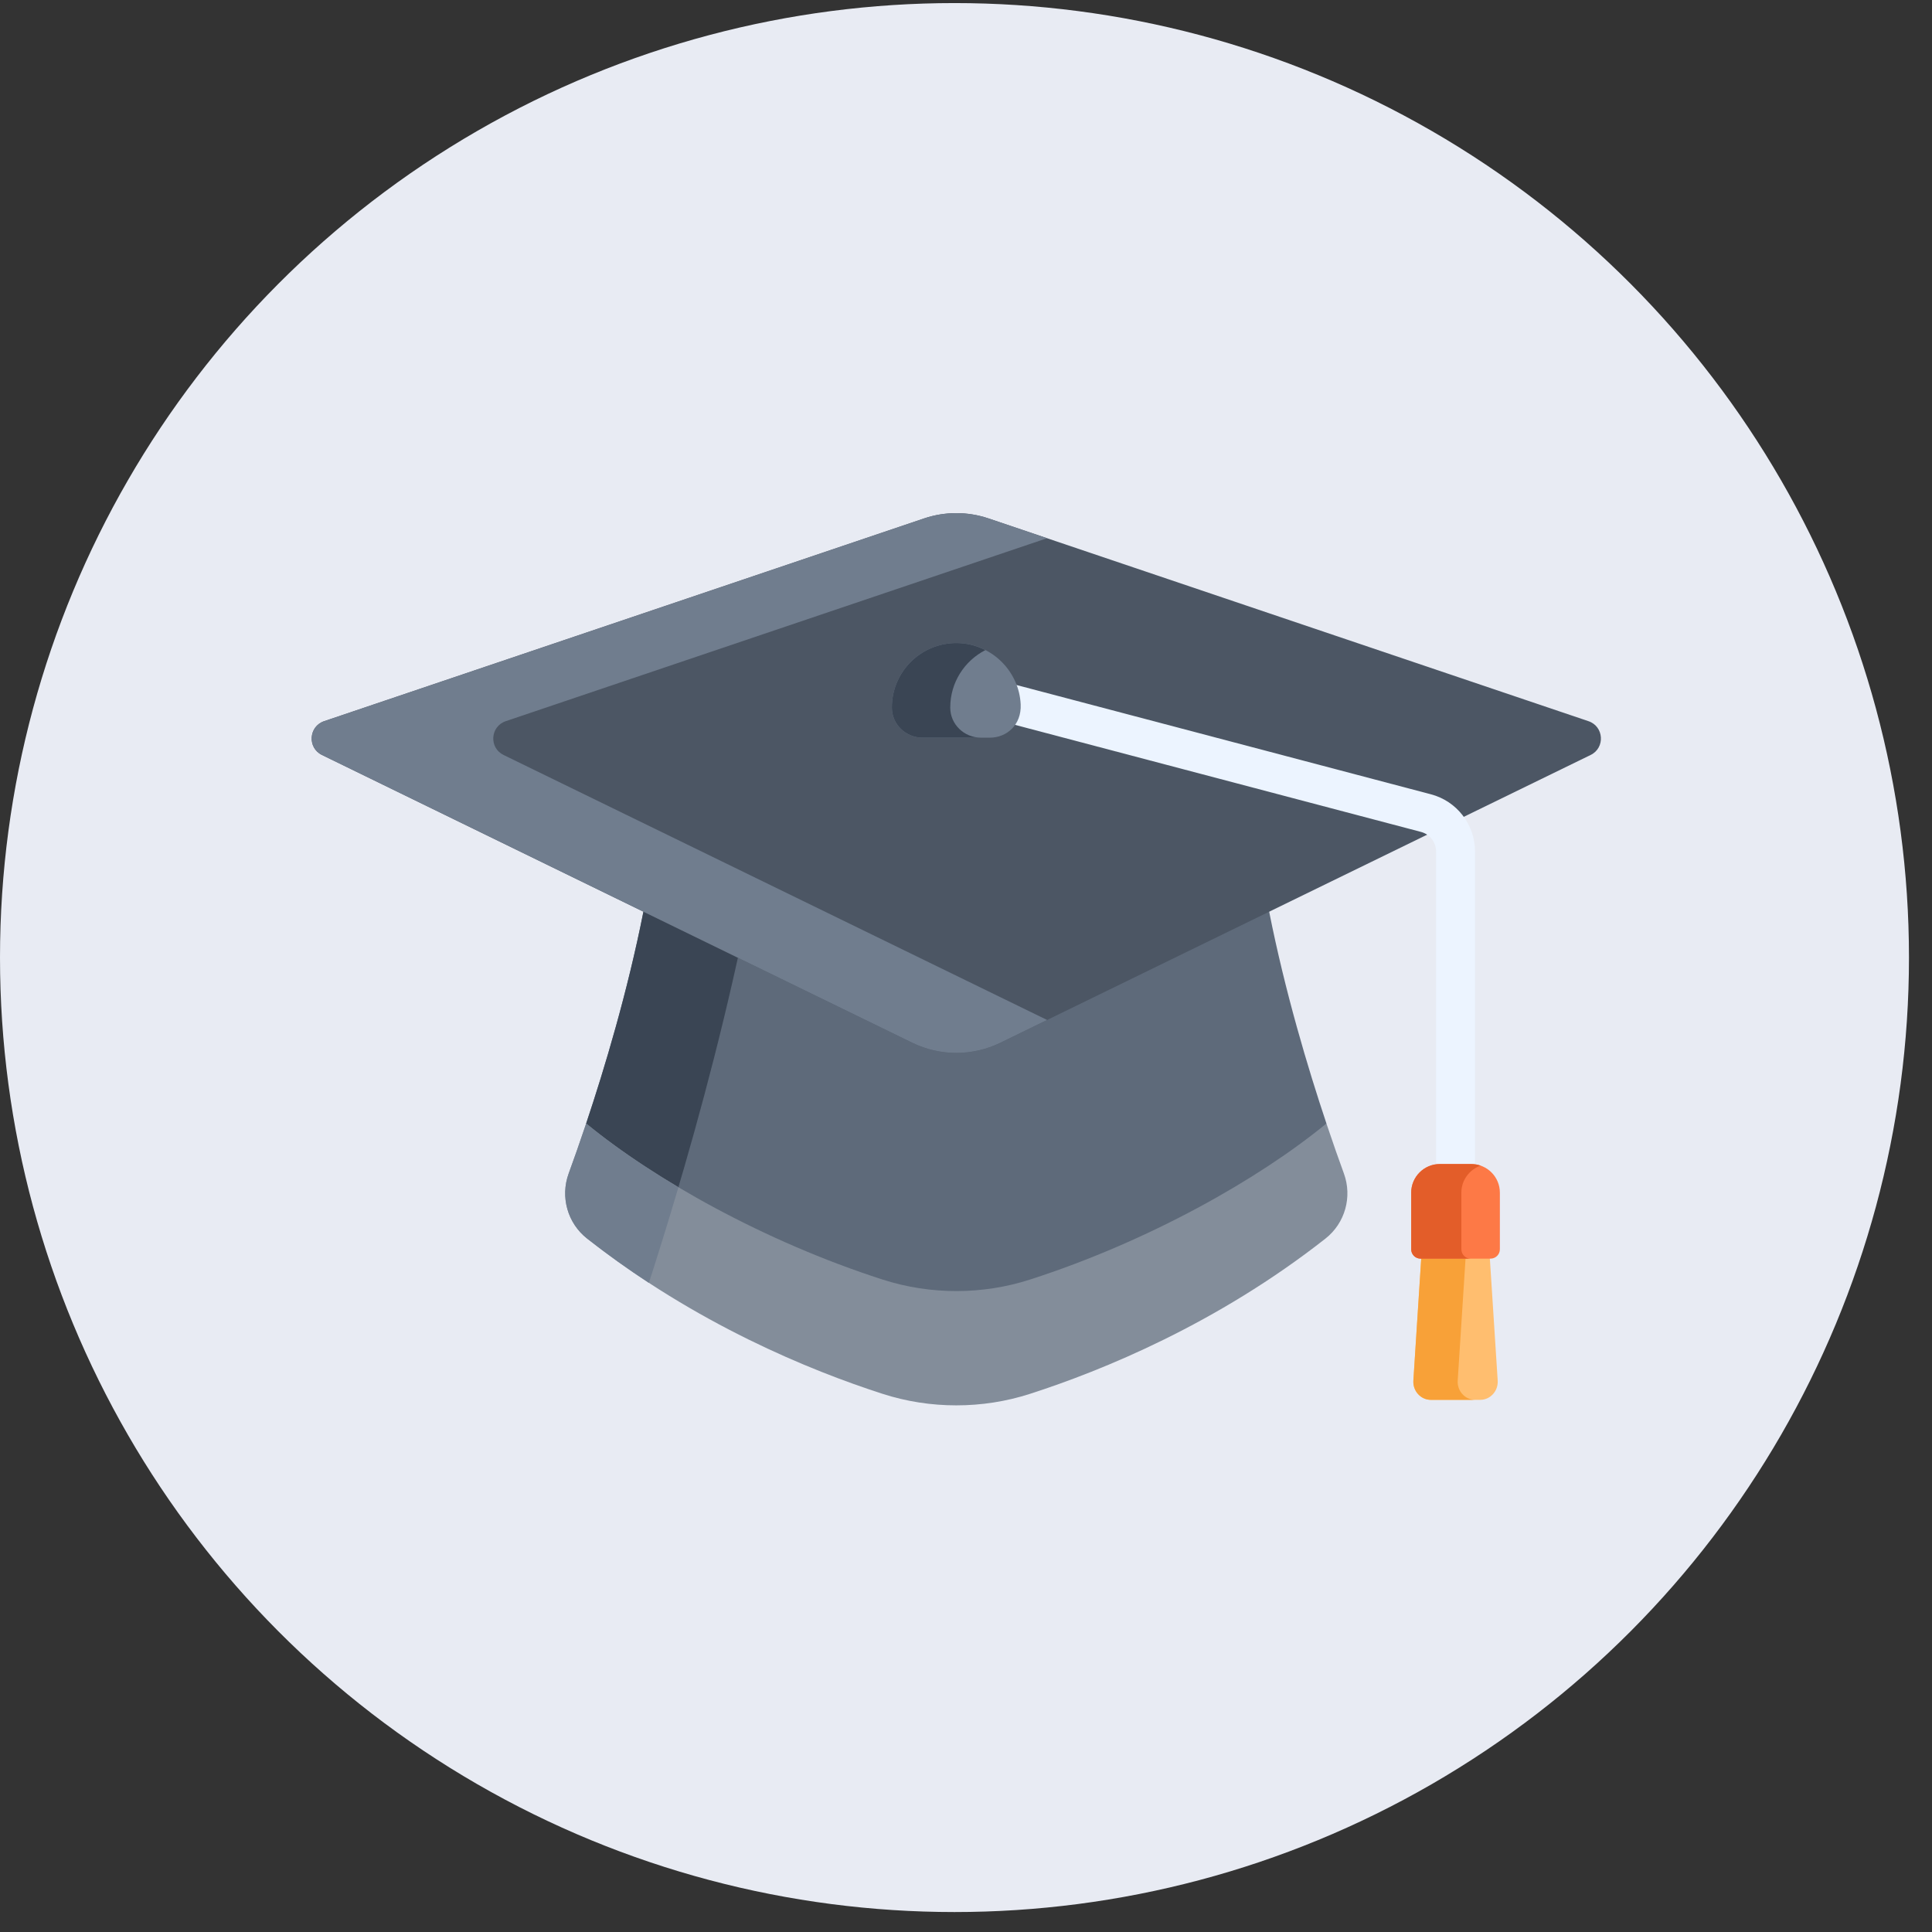
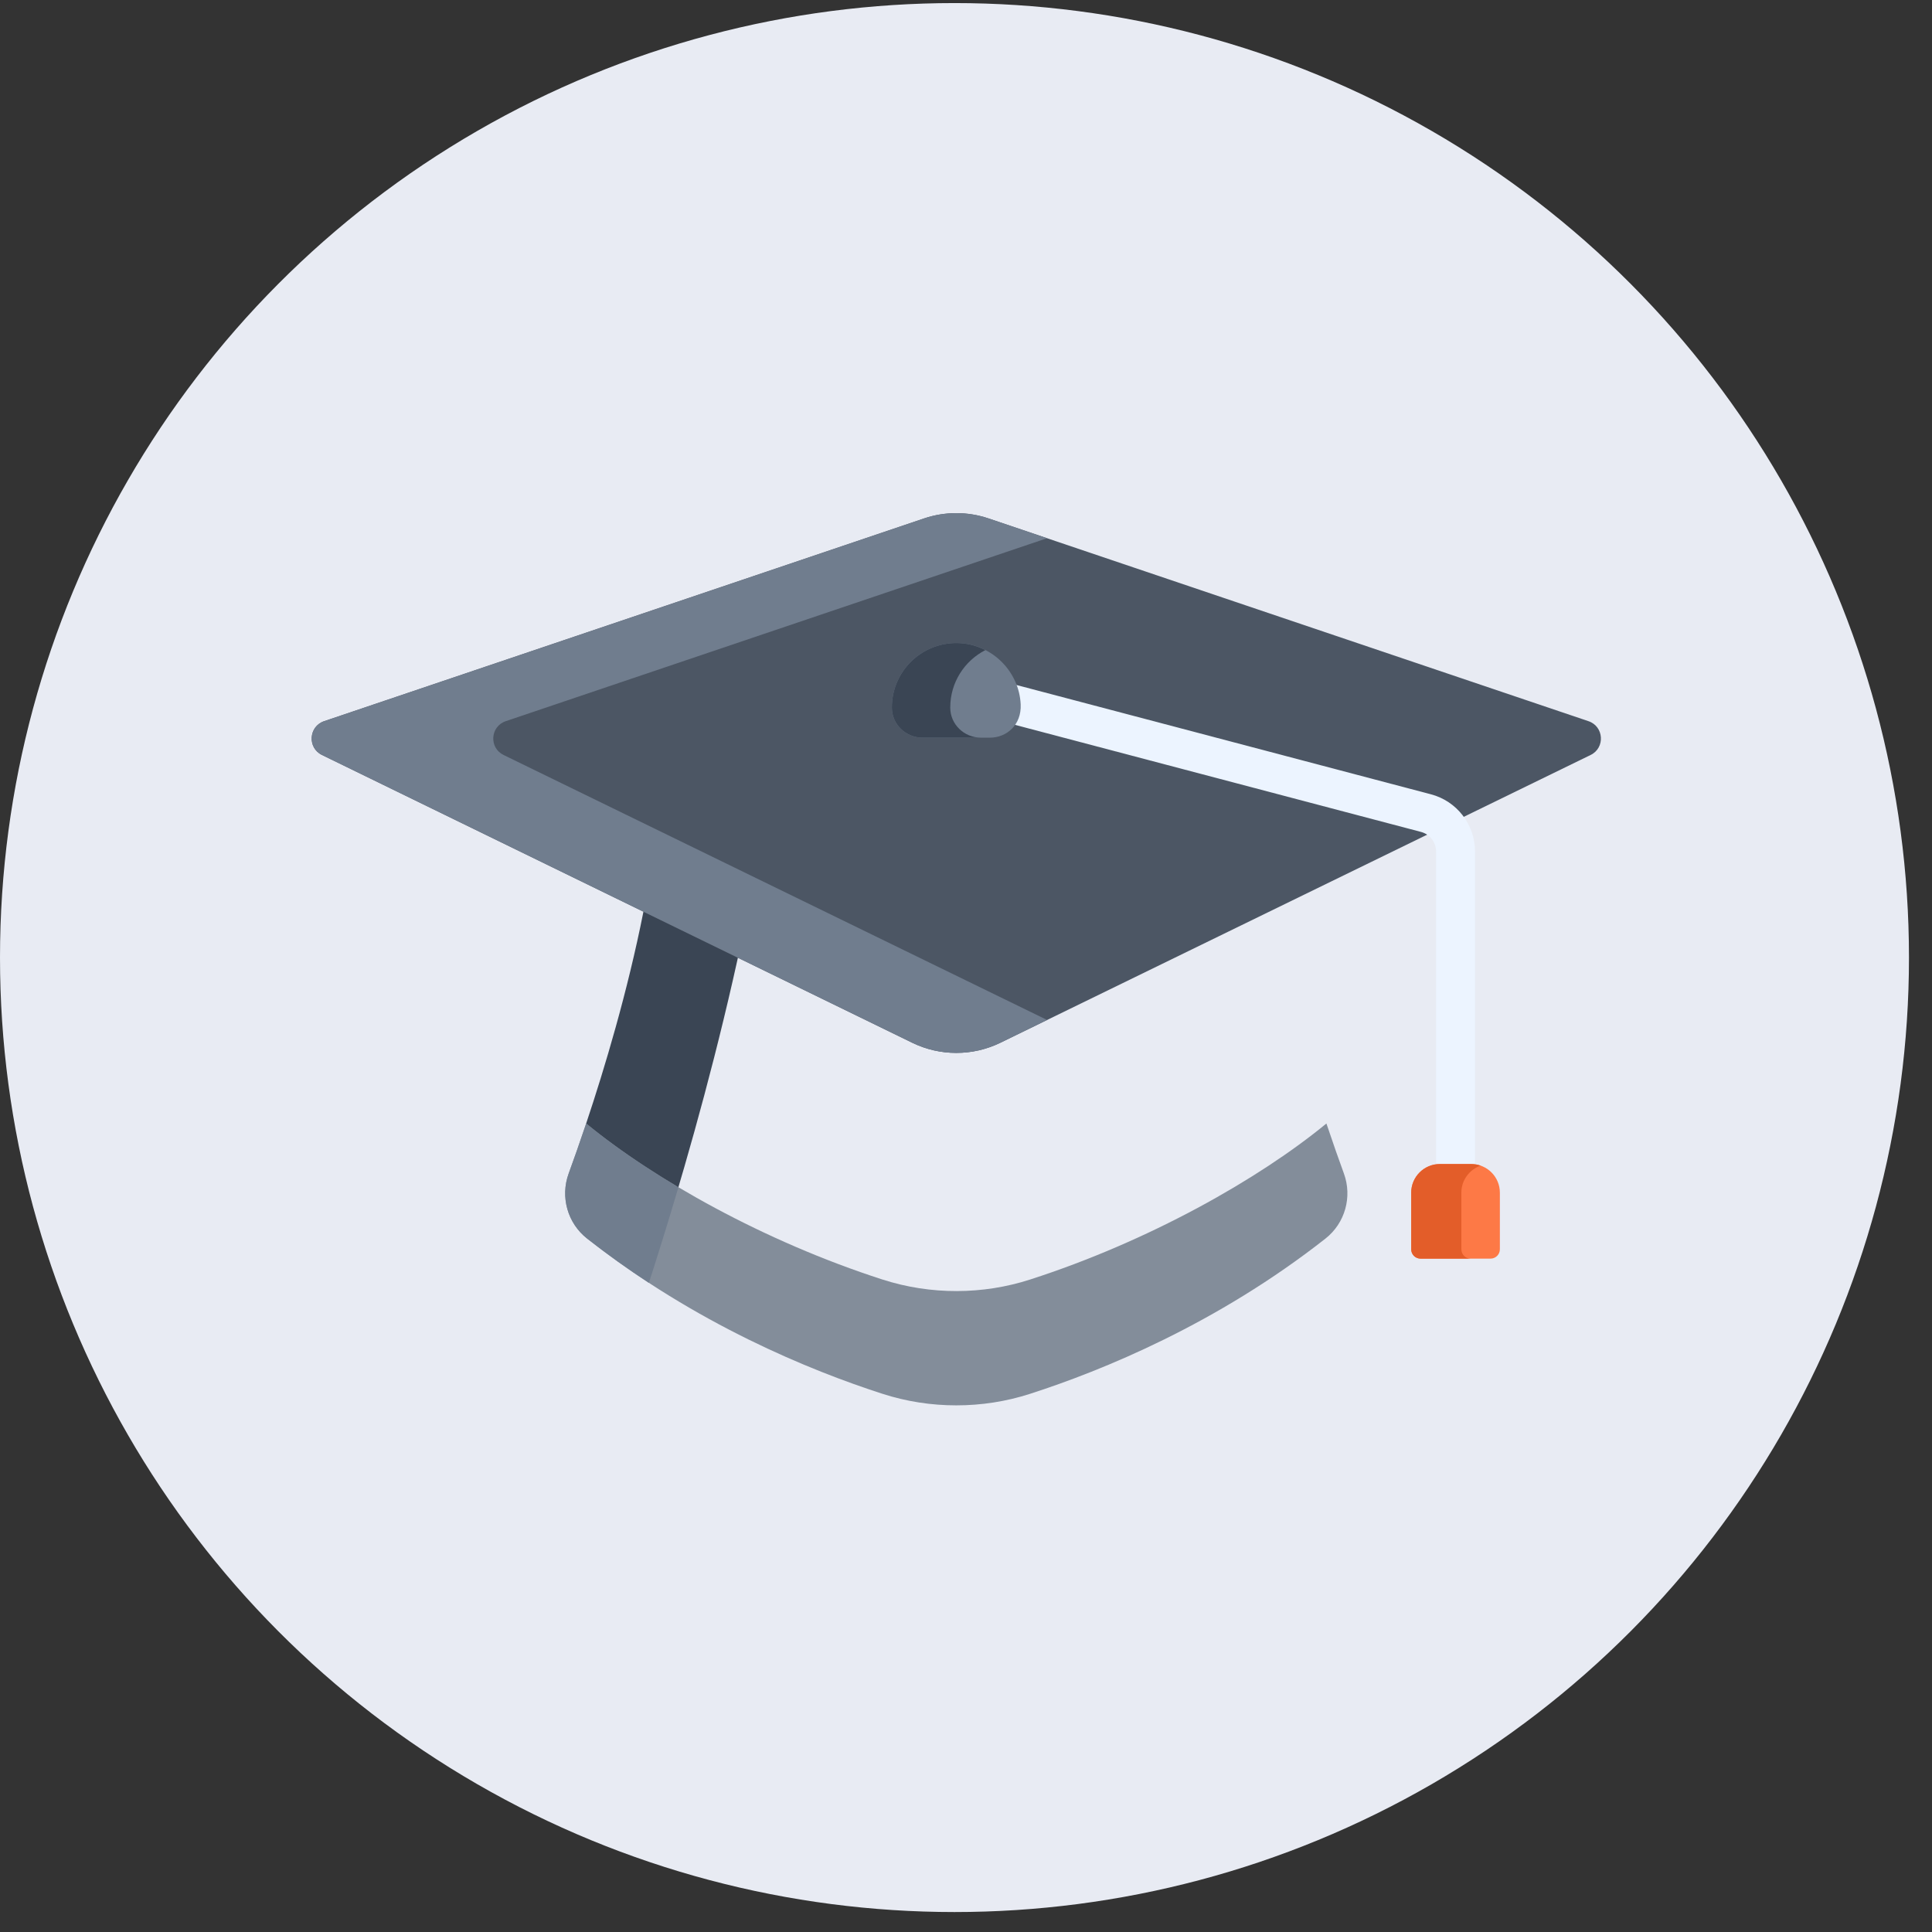
<svg xmlns="http://www.w3.org/2000/svg" width="73" height="73" viewBox="0 0 73 73" fill="none">
  <rect x="0" y="0" width="73" height="73" fill="#333333" stroke="none" />
  <circle cx="36.065" cy="36.181" r="36.065" fill="#E8EBF3" />
-   <path d="M22.148 42.45L22.608 43.399C22.608 43.399 29.893 49.315 36.134 49.315C42.374 49.315 49.693 43.399 49.693 43.399L50.118 42.45H50.119C49.418 40.357 48.558 37.483 47.955 34.448L46.621 33.698H25.45L24.312 34.448C23.709 37.483 22.848 40.357 22.148 42.45H22.148Z" fill="#5E6A7A" />
  <path d="M28.336 34.02L28.825 33.698H25.45L24.312 34.448C23.709 37.483 22.848 40.357 22.148 42.45H22.148L22.608 43.399C22.608 43.399 23.729 44.31 25.468 45.416C26.488 42.011 27.527 38.089 28.336 34.02V34.02Z" fill="#3A4554" />
  <path d="M60.021 27.25L37.351 19.589C36.562 19.322 35.706 19.322 34.916 19.589L12.247 27.25C11.662 27.448 11.61 28.256 12.165 28.526L34.468 39.4C35.519 39.912 36.748 39.912 37.8 39.4L60.102 28.526C60.657 28.256 60.606 27.448 60.021 27.25V27.25Z" fill="#4C5664" />
  <path d="M19.026 28.526C18.471 28.255 18.523 27.448 19.108 27.25L39.564 20.336L37.351 19.588C36.561 19.322 35.706 19.322 34.916 19.588L12.247 27.25C11.662 27.448 11.61 28.255 12.165 28.526L34.468 39.399C35.519 39.912 36.748 39.912 37.8 39.399L39.564 38.539L19.026 28.526Z" fill="#707D8E" />
  <path d="M54.998 46.505C54.592 46.505 54.262 46.176 54.262 45.77V32.175C54.262 31.826 54.027 31.521 53.689 31.433L37.098 27.058C36.706 26.954 36.471 26.552 36.575 26.16C36.678 25.767 37.08 25.533 37.473 25.636L54.062 30.011C55.045 30.267 55.733 31.157 55.733 32.175V45.77C55.733 46.176 55.404 46.505 54.998 46.505Z" fill="#ECF4FF" />
-   <path d="M56.284 47.404H53.71L53.404 52.165C53.379 52.559 53.683 52.893 54.067 52.893H55.927C56.311 52.893 56.615 52.559 56.59 52.165L56.284 47.404Z" fill="#FFBE6F" />
-   <path d="M55.079 52.165L55.385 47.404H53.71L53.404 52.165C53.379 52.559 53.683 52.893 54.067 52.893H55.742C55.358 52.893 55.053 52.559 55.079 52.165Z" fill="#F8A138" />
  <path d="M55.593 43.983H54.401C53.808 43.983 53.322 44.469 53.322 45.062V47.205C53.322 47.399 53.48 47.557 53.675 47.557H56.319C56.514 47.557 56.672 47.399 56.672 47.205V45.062C56.672 44.468 56.187 43.983 55.593 43.983V43.983Z" fill="#FD7946" />
-   <path d="M55.217 47.205V45.062C55.217 44.592 55.523 44.19 55.945 44.043C55.834 44.005 55.716 43.983 55.593 43.983H54.402C53.808 43.983 53.322 44.469 53.322 45.062V47.205C53.322 47.4 53.48 47.557 53.675 47.557H55.57C55.375 47.557 55.217 47.4 55.217 47.205V47.205Z" fill="#E35D29" />
+   <path d="M55.217 47.205V45.062C55.217 44.592 55.523 44.19 55.945 44.043C55.834 44.005 55.716 43.983 55.593 43.983H54.402C53.808 43.983 53.322 44.469 53.322 45.062V47.205C53.322 47.4 53.48 47.557 53.675 47.557H55.57C55.375 47.557 55.217 47.4 55.217 47.205V47.205" fill="#E35D29" />
  <path d="M36.285 24.302C34.872 24.216 33.699 25.337 33.699 26.732V26.744C33.702 27.372 34.227 27.872 34.855 27.872H37.412C38.019 27.872 38.603 27.403 38.566 26.613C38.507 25.384 37.513 24.376 36.285 24.302V24.302Z" fill="#707D8E" />
  <path d="M35.905 26.744C35.905 26.74 35.905 26.736 35.905 26.732C35.905 25.786 36.444 24.967 37.232 24.564C36.944 24.416 36.624 24.323 36.286 24.302C34.872 24.216 33.699 25.337 33.699 26.732V26.744C33.702 27.372 34.228 27.872 34.855 27.872H37.061C36.433 27.872 35.908 27.372 35.905 26.744Z" fill="#3A4554" />
  <path d="M50.118 42.451C47.564 44.551 43.409 46.901 38.921 48.347C37.142 48.921 35.17 48.935 33.346 48.347C28.868 46.904 24.715 44.559 22.148 42.451C21.902 43.184 21.676 43.823 21.488 44.338C21.165 45.223 21.443 46.217 22.184 46.799C26.287 50.024 30.619 51.786 33.346 52.665C34.246 52.956 35.187 53.101 36.133 53.101C37.08 53.101 38.02 52.956 38.921 52.665C41.648 51.786 45.979 50.024 50.083 46.799C50.823 46.217 51.102 45.223 50.778 44.338C50.59 43.823 50.364 43.184 50.118 42.451V42.451Z" fill="#838D9A" />
  <path d="M25.634 44.86C24.293 44.063 23.109 43.241 22.148 42.451C21.902 43.184 21.676 43.823 21.488 44.338C21.165 45.223 21.443 46.217 22.184 46.799C22.958 47.407 23.74 47.964 24.518 48.472C24.881 47.348 25.257 46.138 25.634 44.86V44.86Z" fill="#707D8E" />
</svg>